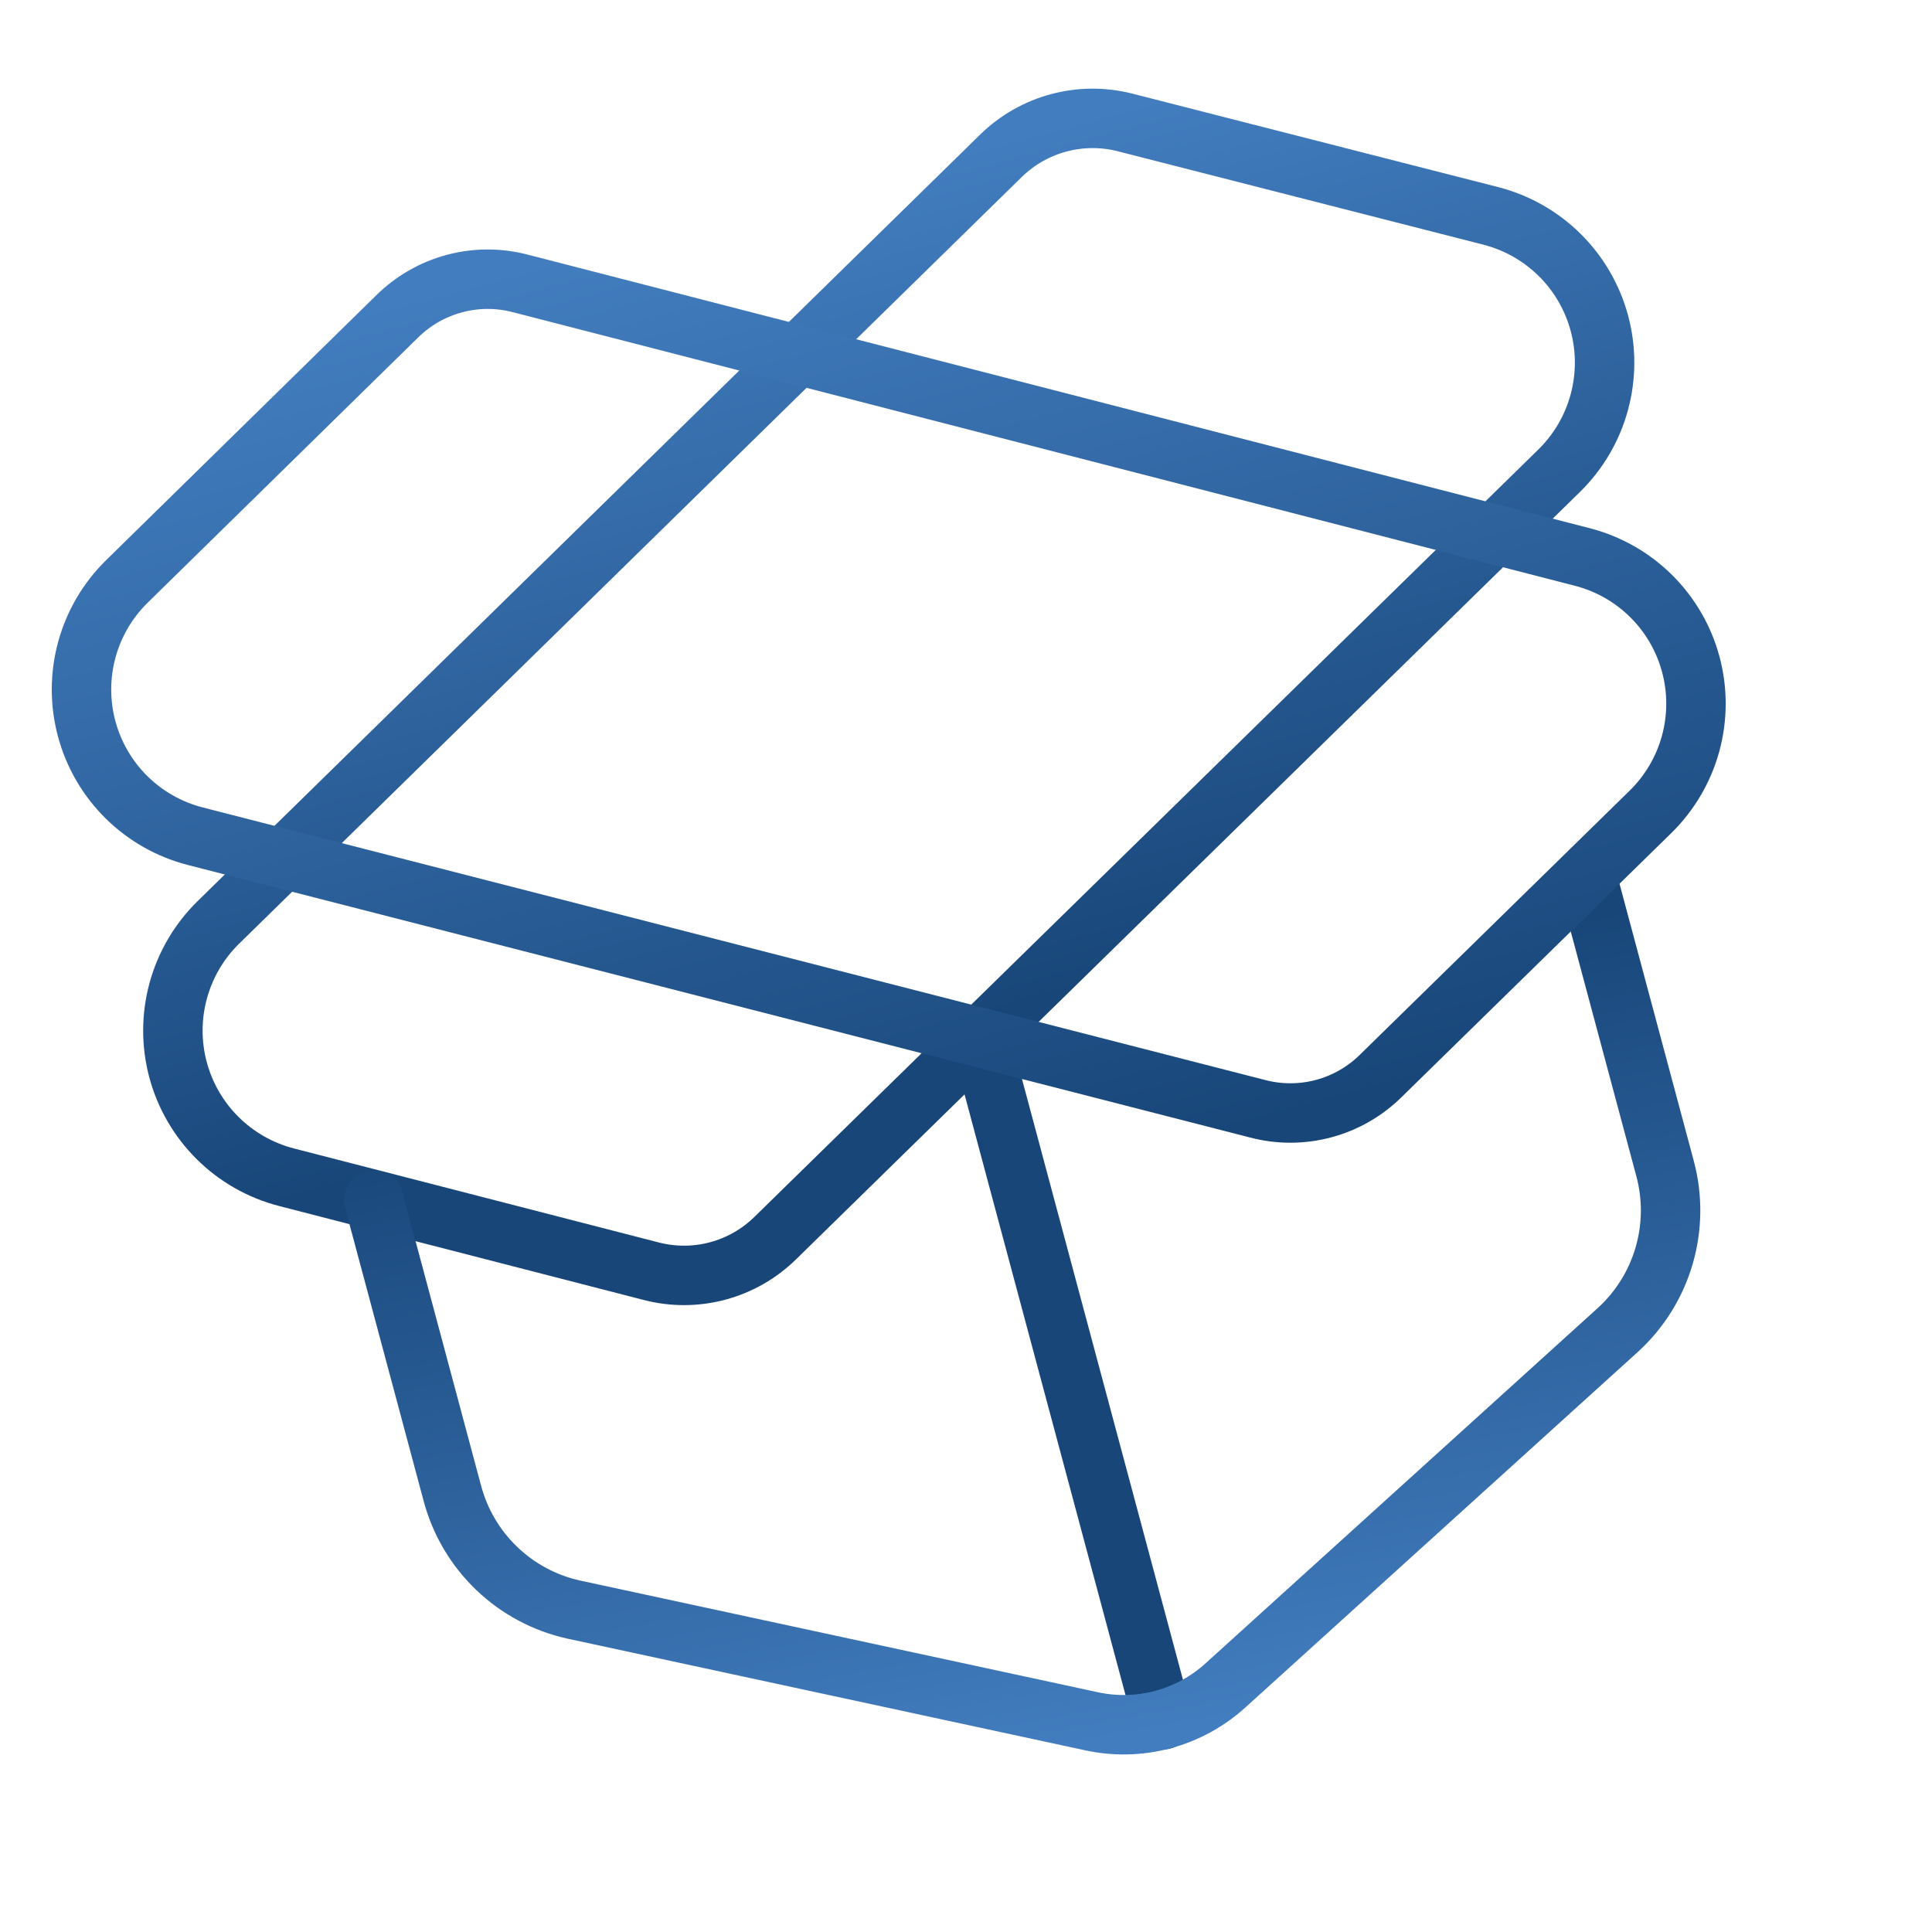
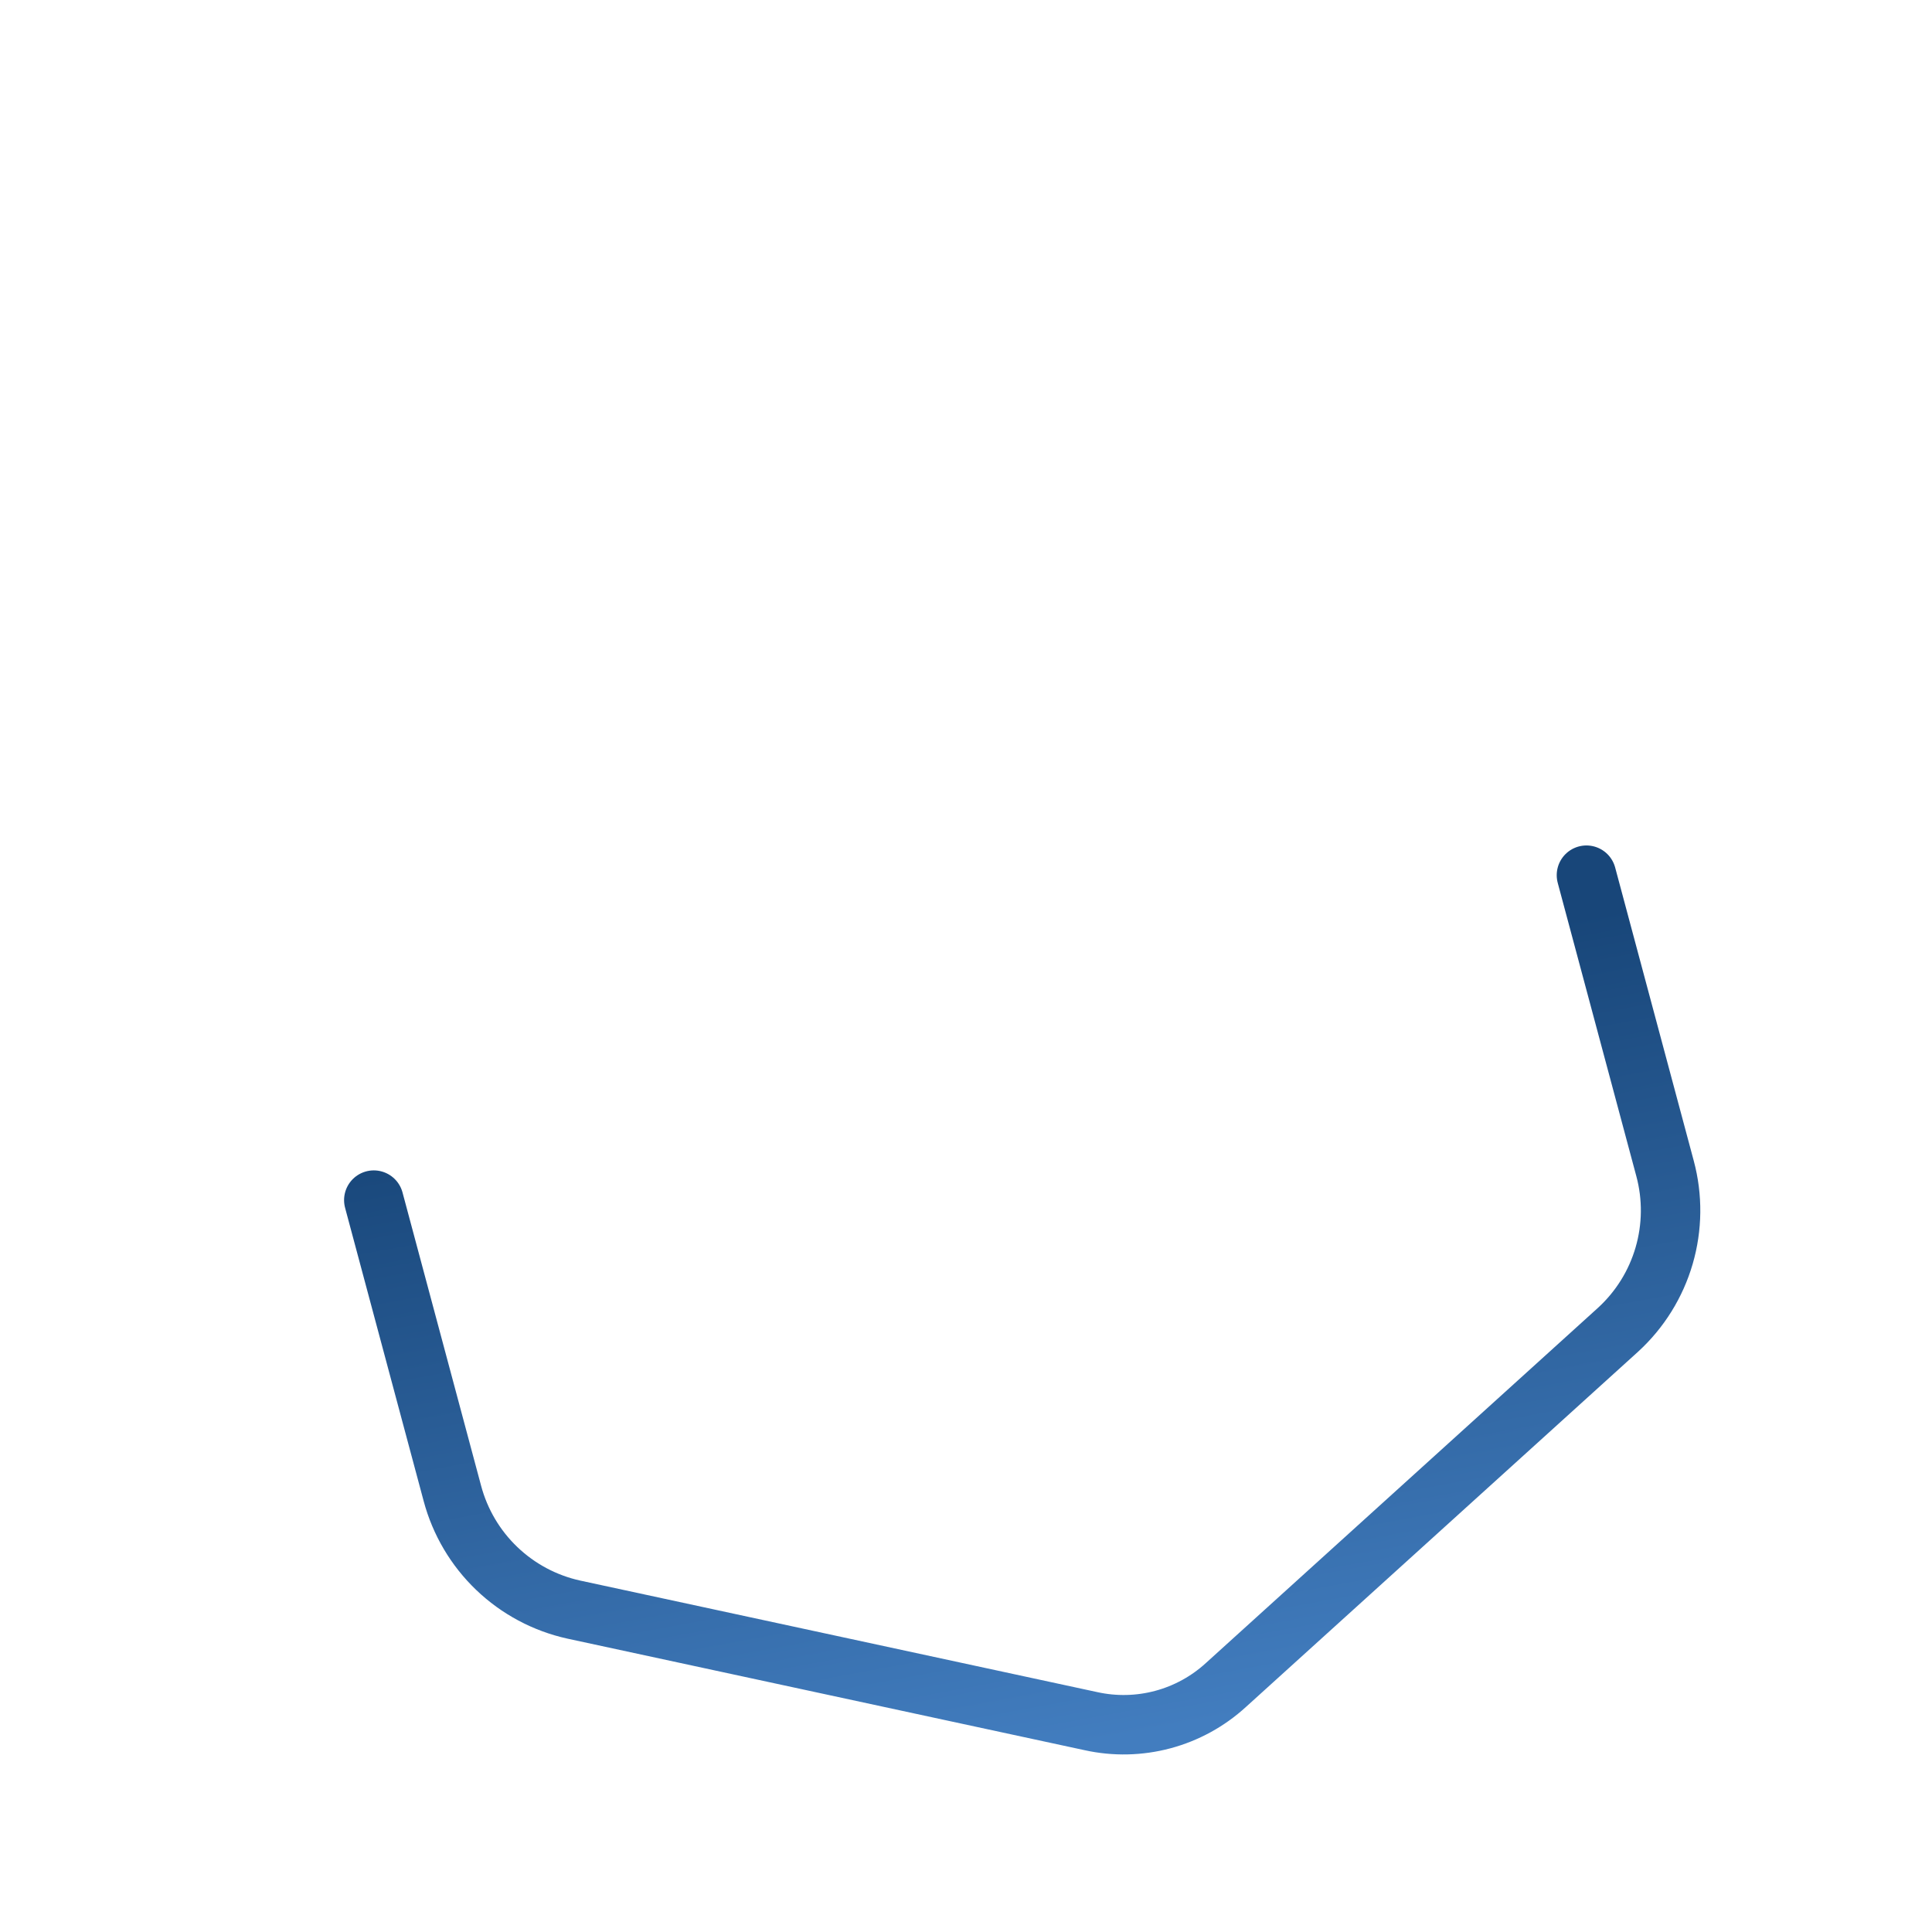
<svg xmlns="http://www.w3.org/2000/svg" width="130" height="130" viewBox="0 0 130 130" fill="none">
-   <path d="M78.249 115.719L65.95 69.821M67.372 10.463C68.452 9.412 69.783 8.656 71.238 8.266C72.694 7.876 74.225 7.865 75.685 8.235L100.329 14.531C102.076 14.983 103.671 15.89 104.953 17.16C106.234 18.43 107.155 20.017 107.622 21.76C108.089 23.503 108.085 25.338 107.61 27.078C107.136 28.819 106.207 30.402 104.92 31.667L52.179 83.295C51.098 84.361 49.759 85.127 48.293 85.52C46.827 85.913 45.284 85.918 43.815 85.536L19.273 79.212C17.527 78.761 15.931 77.854 14.65 76.584C13.368 75.314 12.447 73.727 11.98 71.984C11.513 70.241 11.517 68.406 11.992 66.665C12.467 64.925 13.395 63.341 14.682 62.077L67.372 10.463Z" stroke="url(#paint0_linear_107_469)" stroke-width="4" stroke-linecap="round" stroke-linejoin="round" />
  <path d="M106.748 58.889L112.037 78.625C112.554 80.549 112.533 82.579 111.976 84.492C111.419 86.406 110.347 88.129 108.876 89.475L82.487 113.381C81.28 114.485 79.825 115.283 78.245 115.706C76.665 116.129 75.006 116.166 73.409 115.813L38.602 108.305C36.656 107.875 34.865 106.918 33.426 105.54C31.987 104.162 30.954 102.414 30.44 100.489L25.152 80.753" stroke="url(#paint1_linear_107_469)" stroke-width="4" stroke-linecap="round" stroke-linejoin="round" />
-   <path d="M111.069 54.616C112.356 53.351 113.285 51.768 113.759 50.028C114.234 48.287 114.238 46.452 113.771 44.709C113.304 42.966 112.383 41.379 111.102 40.109C109.82 38.839 108.225 37.932 106.478 37.48L35.026 19.075C33.566 18.689 32.031 18.692 30.573 19.083C29.115 19.474 27.784 20.239 26.713 21.302L8.533 39.128C7.246 40.392 6.317 41.976 5.842 43.716C5.368 45.457 5.364 47.292 5.831 49.035C6.298 50.778 7.219 52.365 8.5 53.635C9.782 54.905 11.377 55.812 13.124 56.263L84.613 74.604C86.073 74.99 87.608 74.987 89.066 74.596C90.524 74.206 91.855 73.44 92.926 72.377L111.069 54.616Z" stroke="url(#paint2_linear_107_469)" stroke-width="4" stroke-linecap="round" stroke-linejoin="round" />
  <defs>
    <linearGradient id="paint0_linear_107_469" x1="50.916" y1="13.711" x2="78.249" y2="115.719" gradientUnits="userSpaceOnUse">
      <stop stop-color="#427DBF" />
      <stop offset="0.538" stop-color="#184679" />
    </linearGradient>
    <linearGradient id="paint1_linear_107_469" x1="69.21" y1="118.127" x2="60.381" y2="70.084" gradientUnits="userSpaceOnUse">
      <stop stop-color="#427DBF" />
      <stop offset="1" stop-color="#184679" />
    </linearGradient>
    <linearGradient id="paint2_linear_107_469" x1="50.896" y1="13.637" x2="68.692" y2="80.055" gradientUnits="userSpaceOnUse">
      <stop stop-color="#427DBF" />
      <stop offset="1" stop-color="#184679" />
    </linearGradient>
  </defs>
</svg>